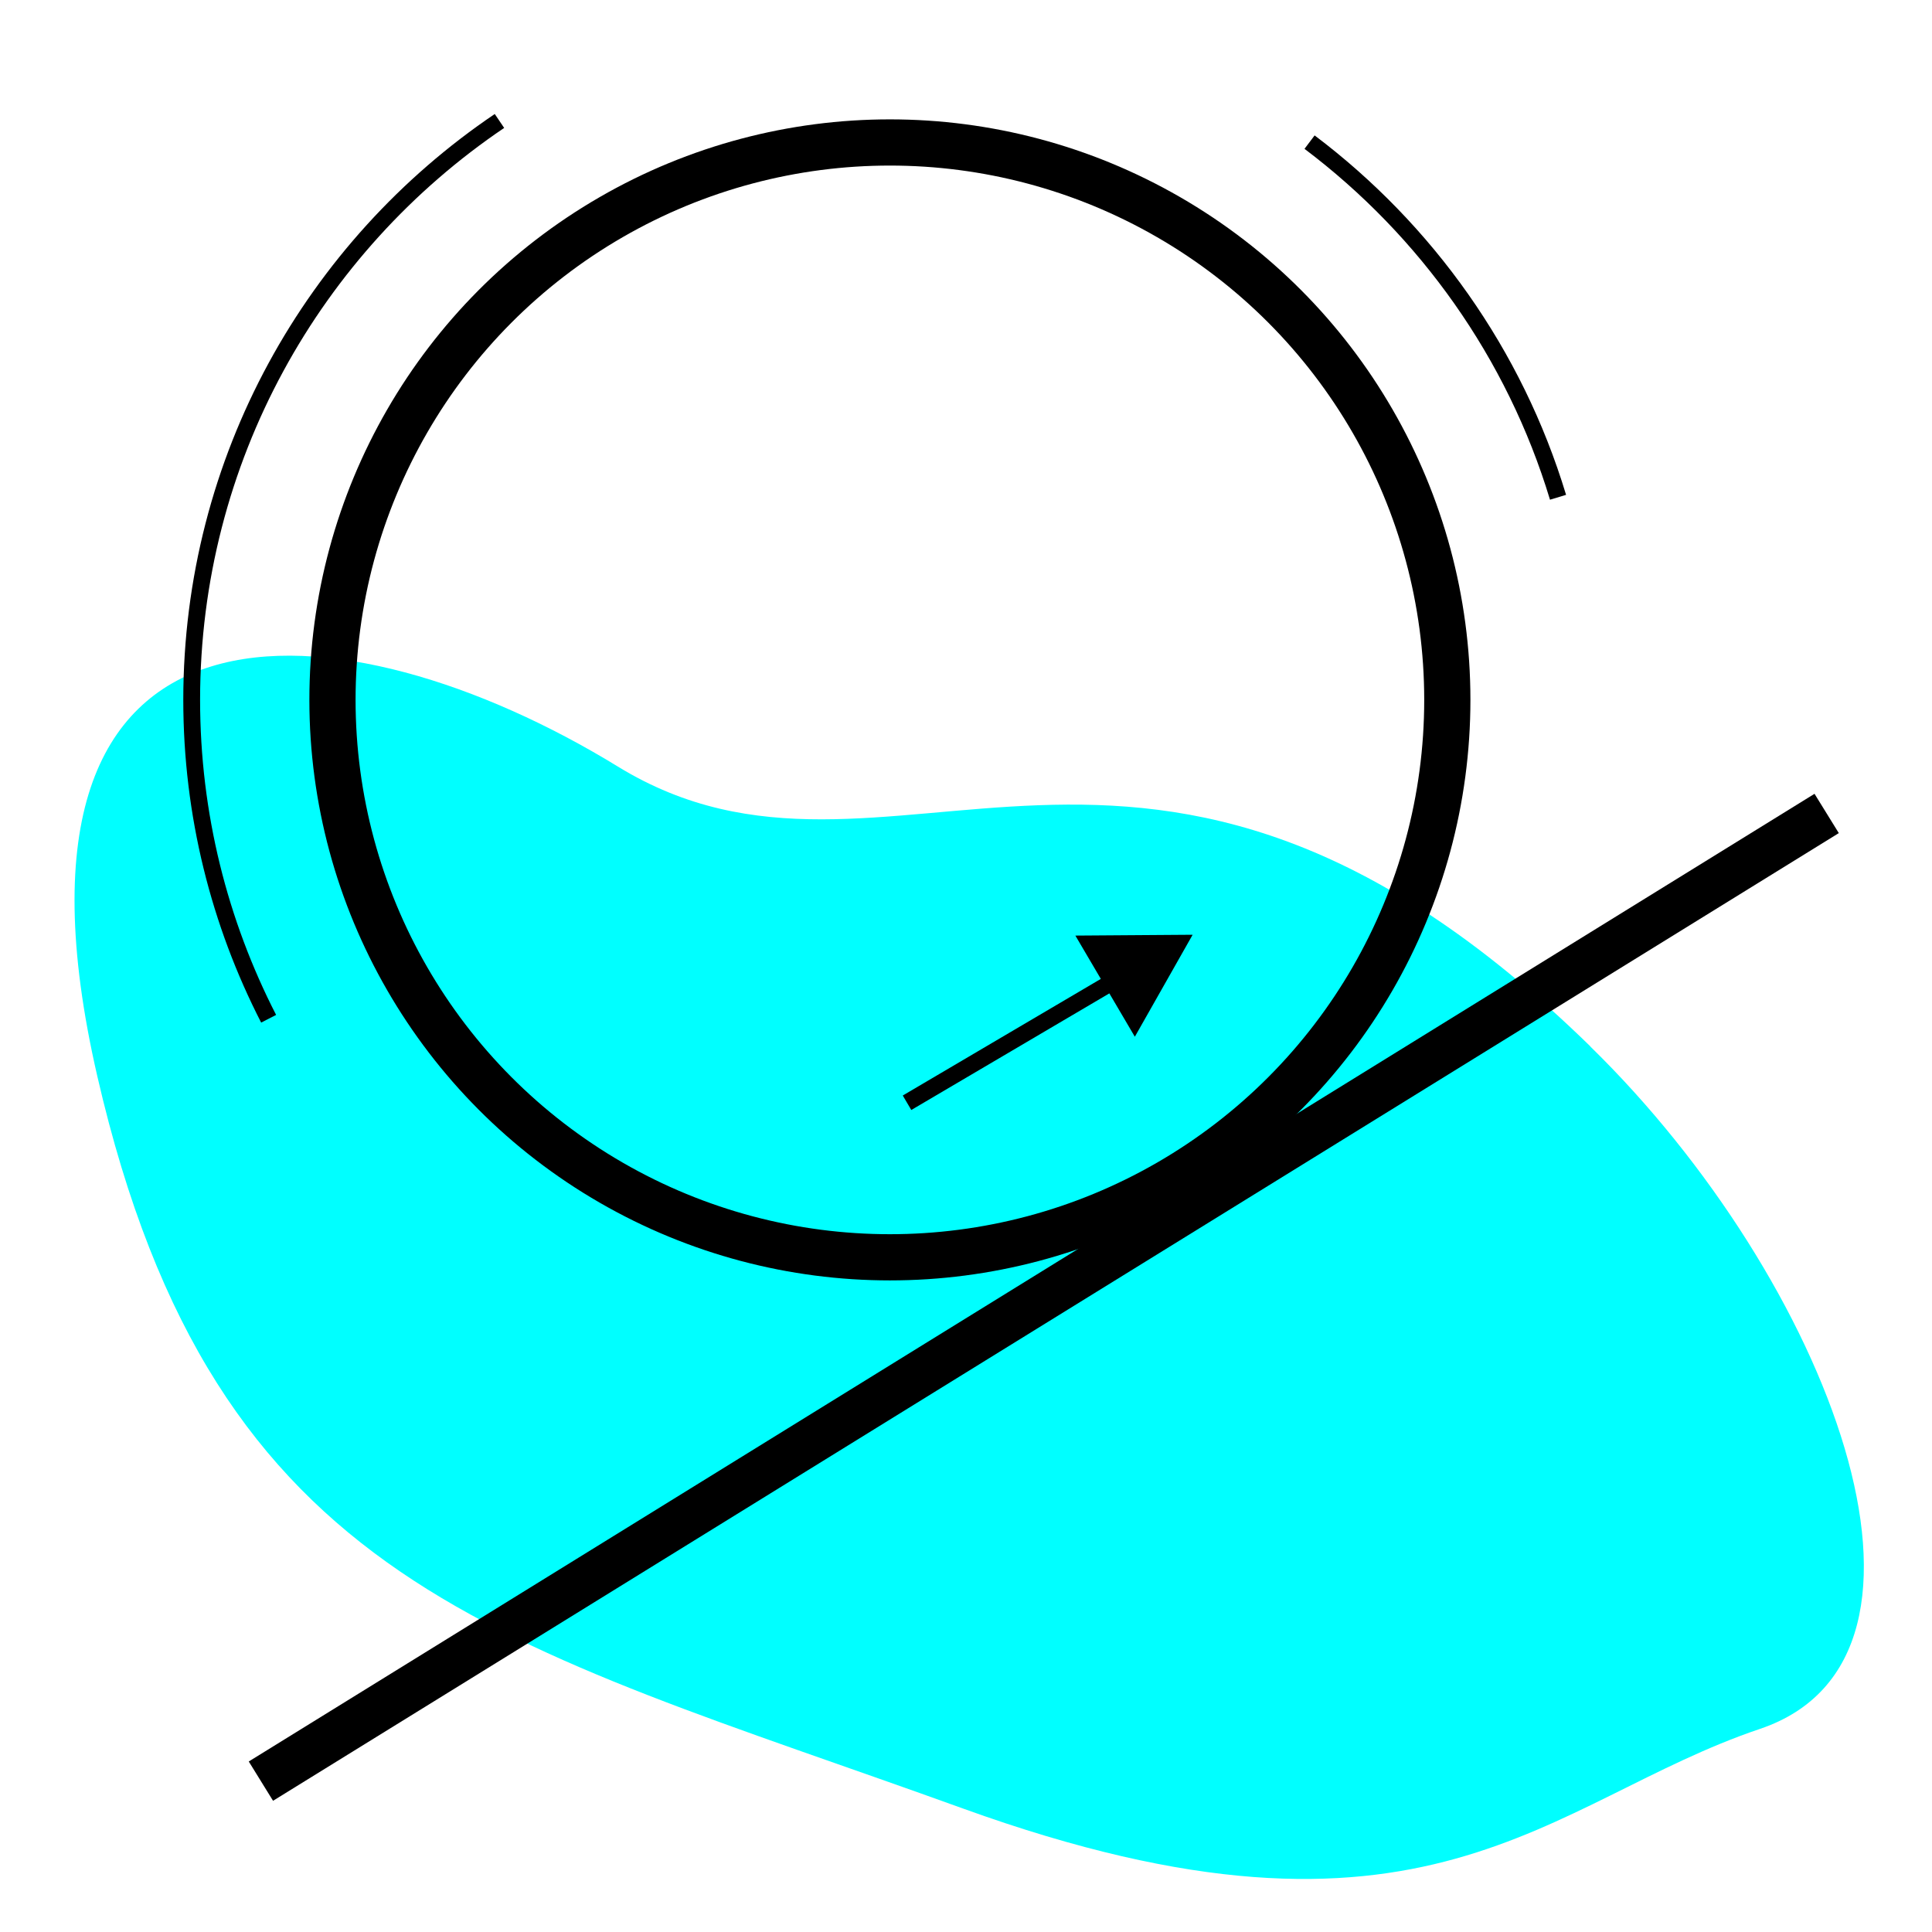
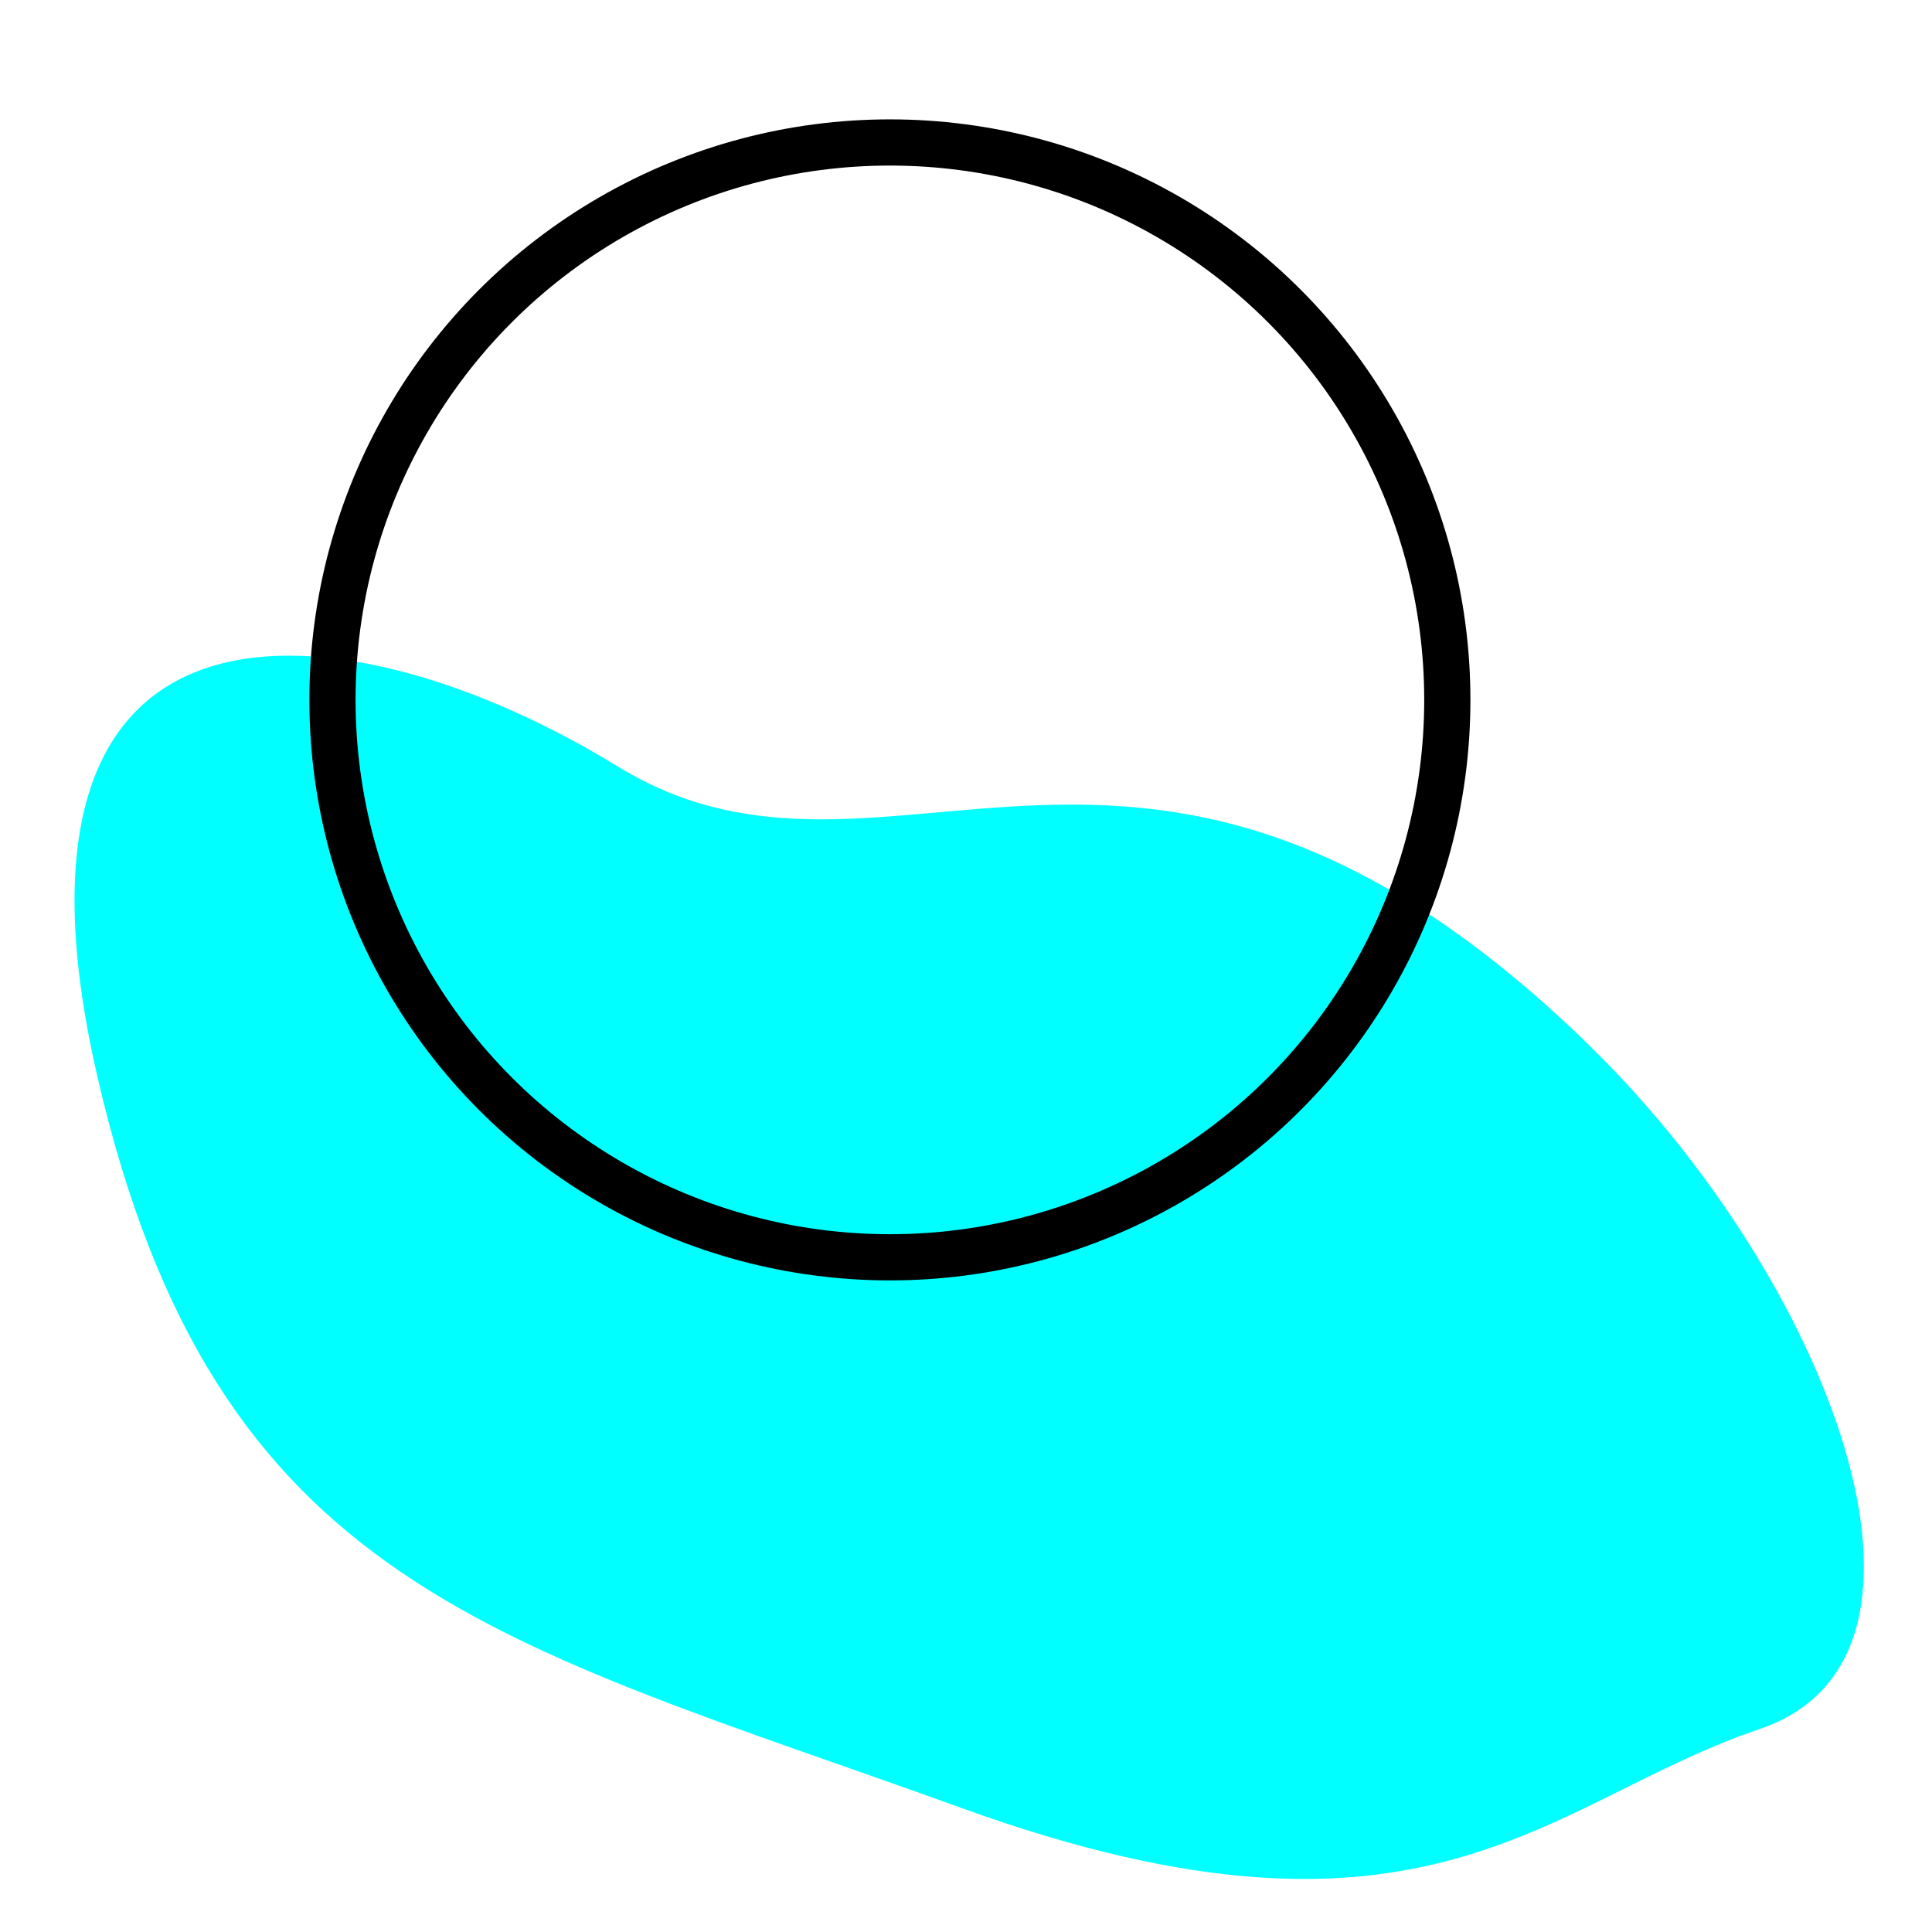
<svg xmlns="http://www.w3.org/2000/svg" id="Layer_1" viewBox="0 0 115 115">
  <defs>
    <style>.cls-1{fill:aqua;}.cls-2,.cls-3{fill:none;stroke:#000;stroke-miterlimit:10;}.cls-3{stroke-width:2.75px;}</style>
  </defs>
  <path class="cls-1" d="M94.66,62.29c14.18,13.85,22.81,36.33,10.1,40.62-12.71,4.29-19.78,14.73-47.44,4.74-27.66-9.99-44.51-13.1-51.53-43.6-7.02-30.5,14.76-28.37,30.99-18.42s31.24-9.37,57.89,16.66Z" />
-   <line class="cls-3" x1="15.53" y1="106.02" x2="108.73" y2="48.42" />
  <circle class="cls-3" cx="52.97" cy="41.66" r="33.18" />
-   <path class="cls-2" d="M15.99,60.64c-2.92-5.69-4.58-12.14-4.58-18.98,0-14.34,7.27-26.99,18.32-34.46" />
-   <path class="cls-2" d="M77.95,8.46c6.95,5.24,12.21,12.61,14.79,21.14" />
  <g>
-     <line class="cls-2" x1="53.99" y1="65.64" x2="66.66" y2="58.18" />
-     <polygon points="67.55 61.71 70.99 55.64 64.01 55.69 67.55 61.71" />
-   </g>
+     </g>
</svg>